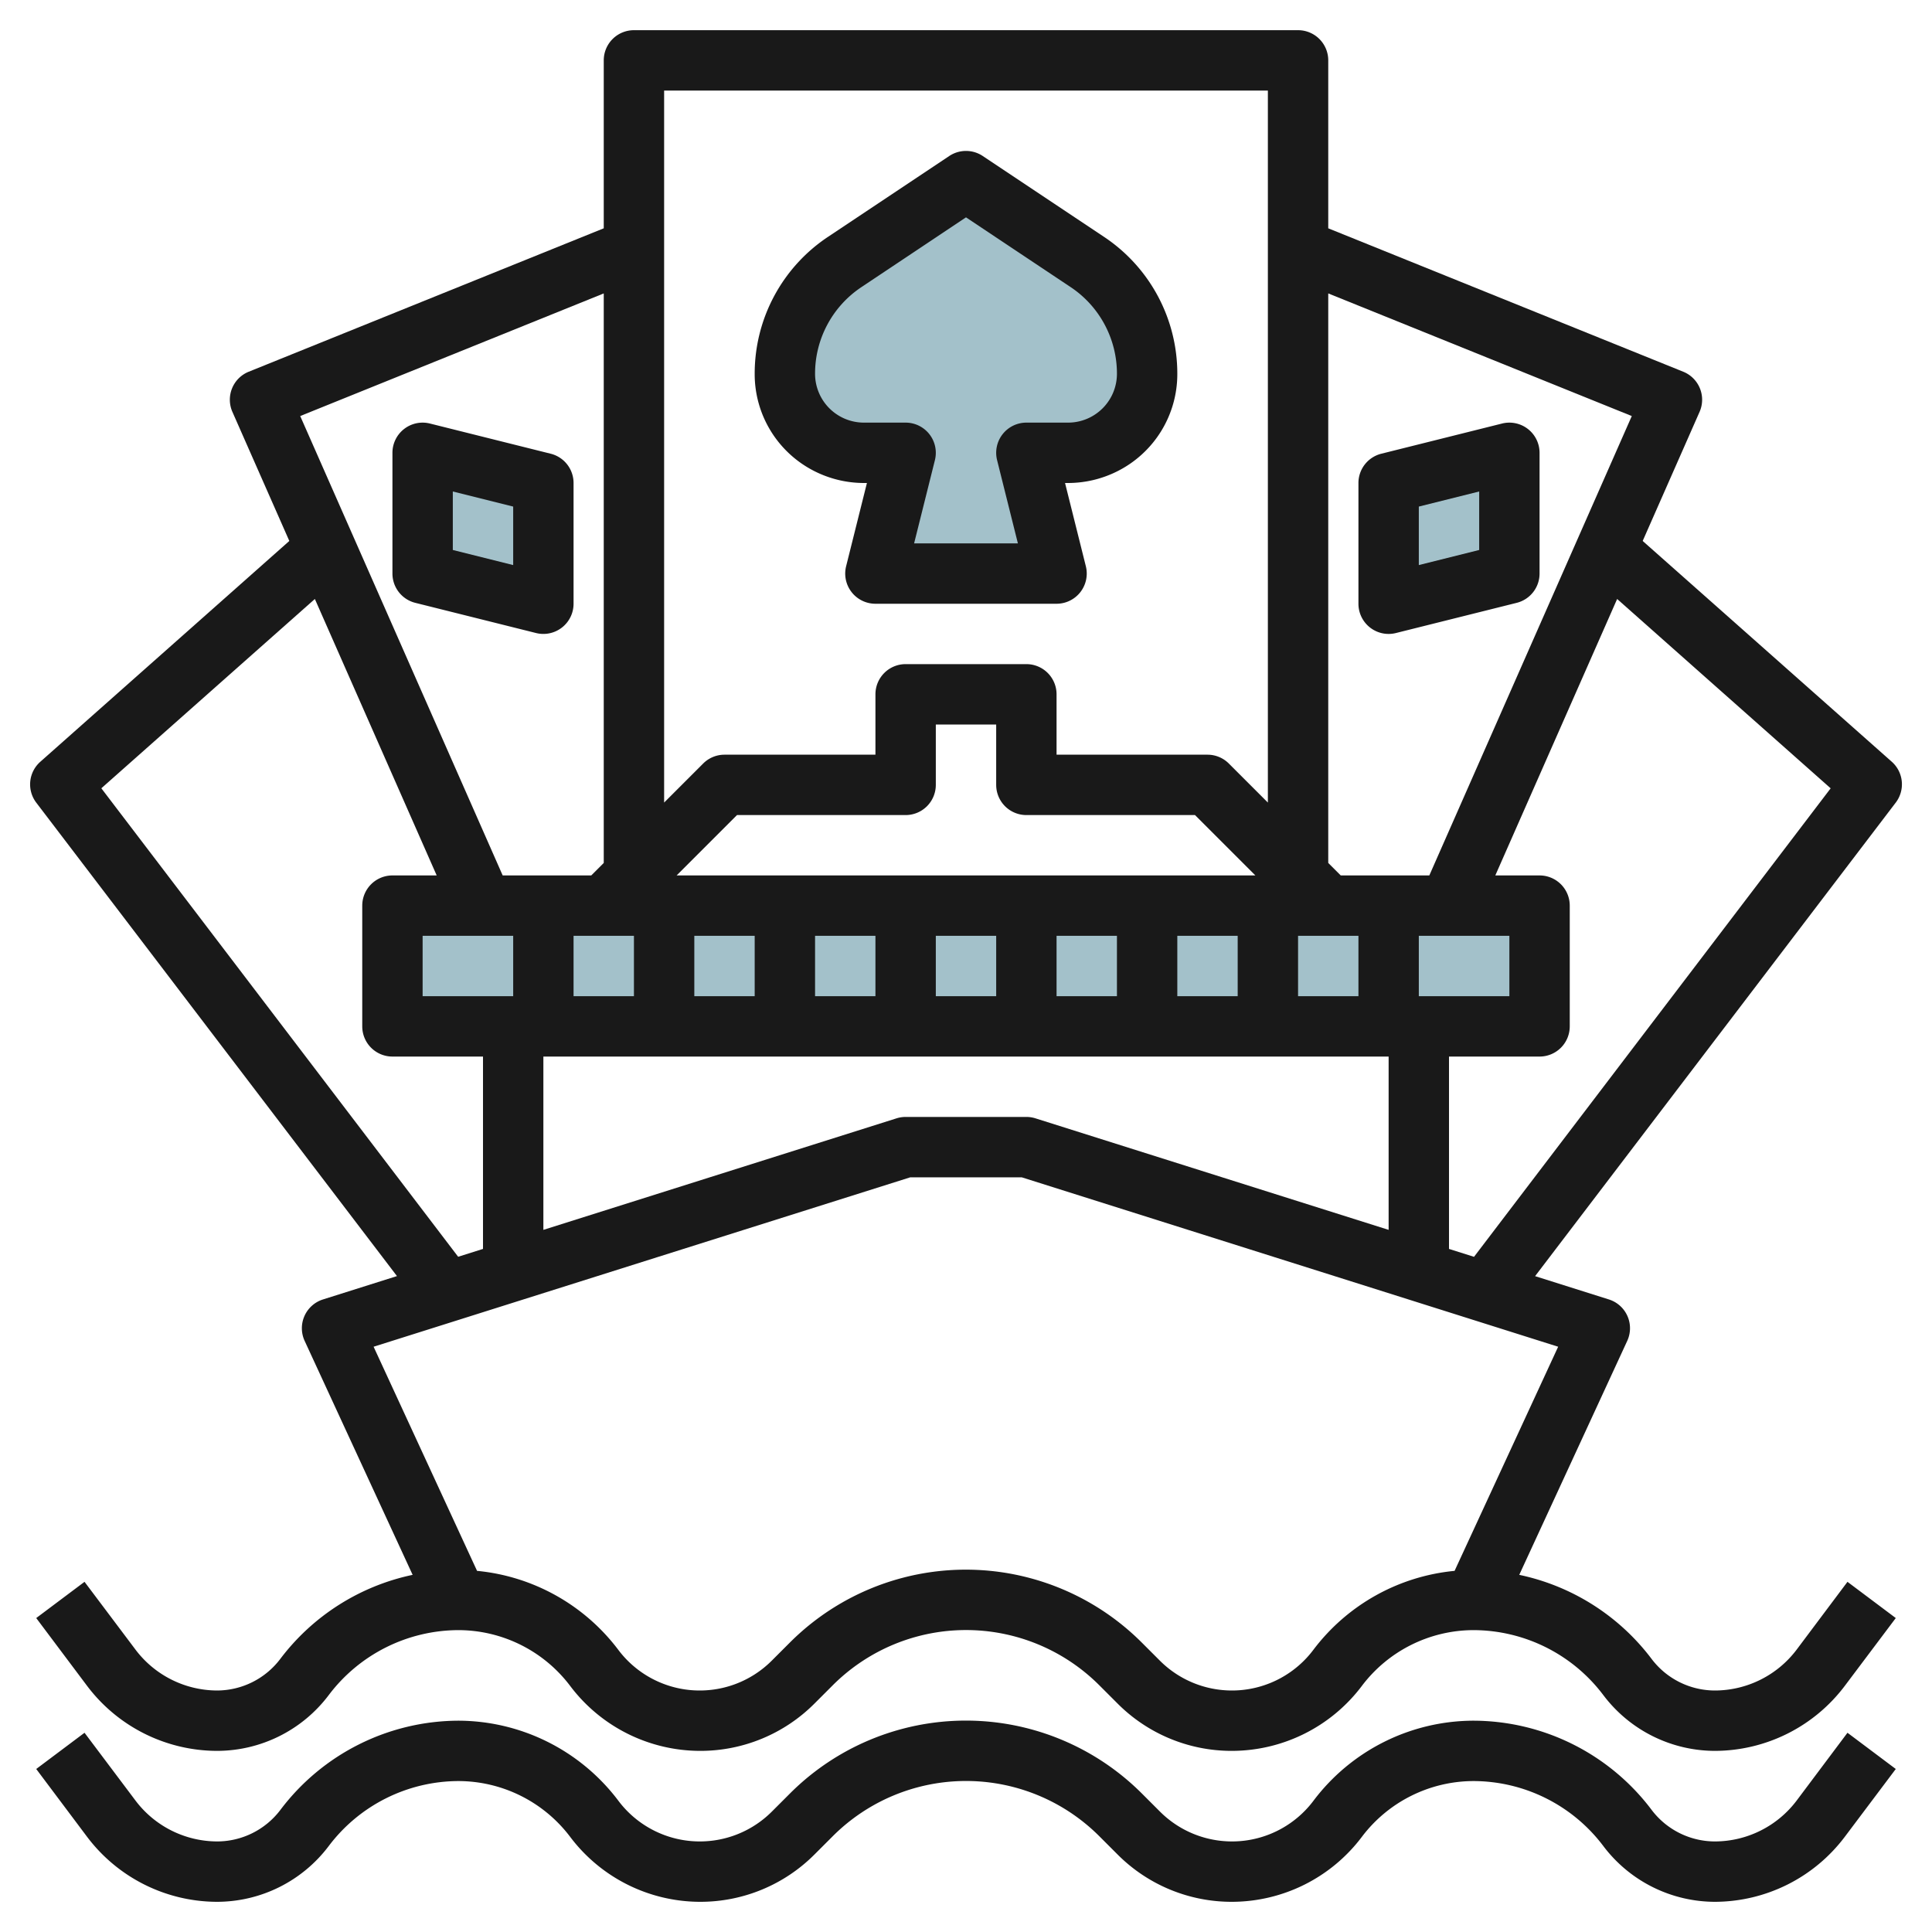
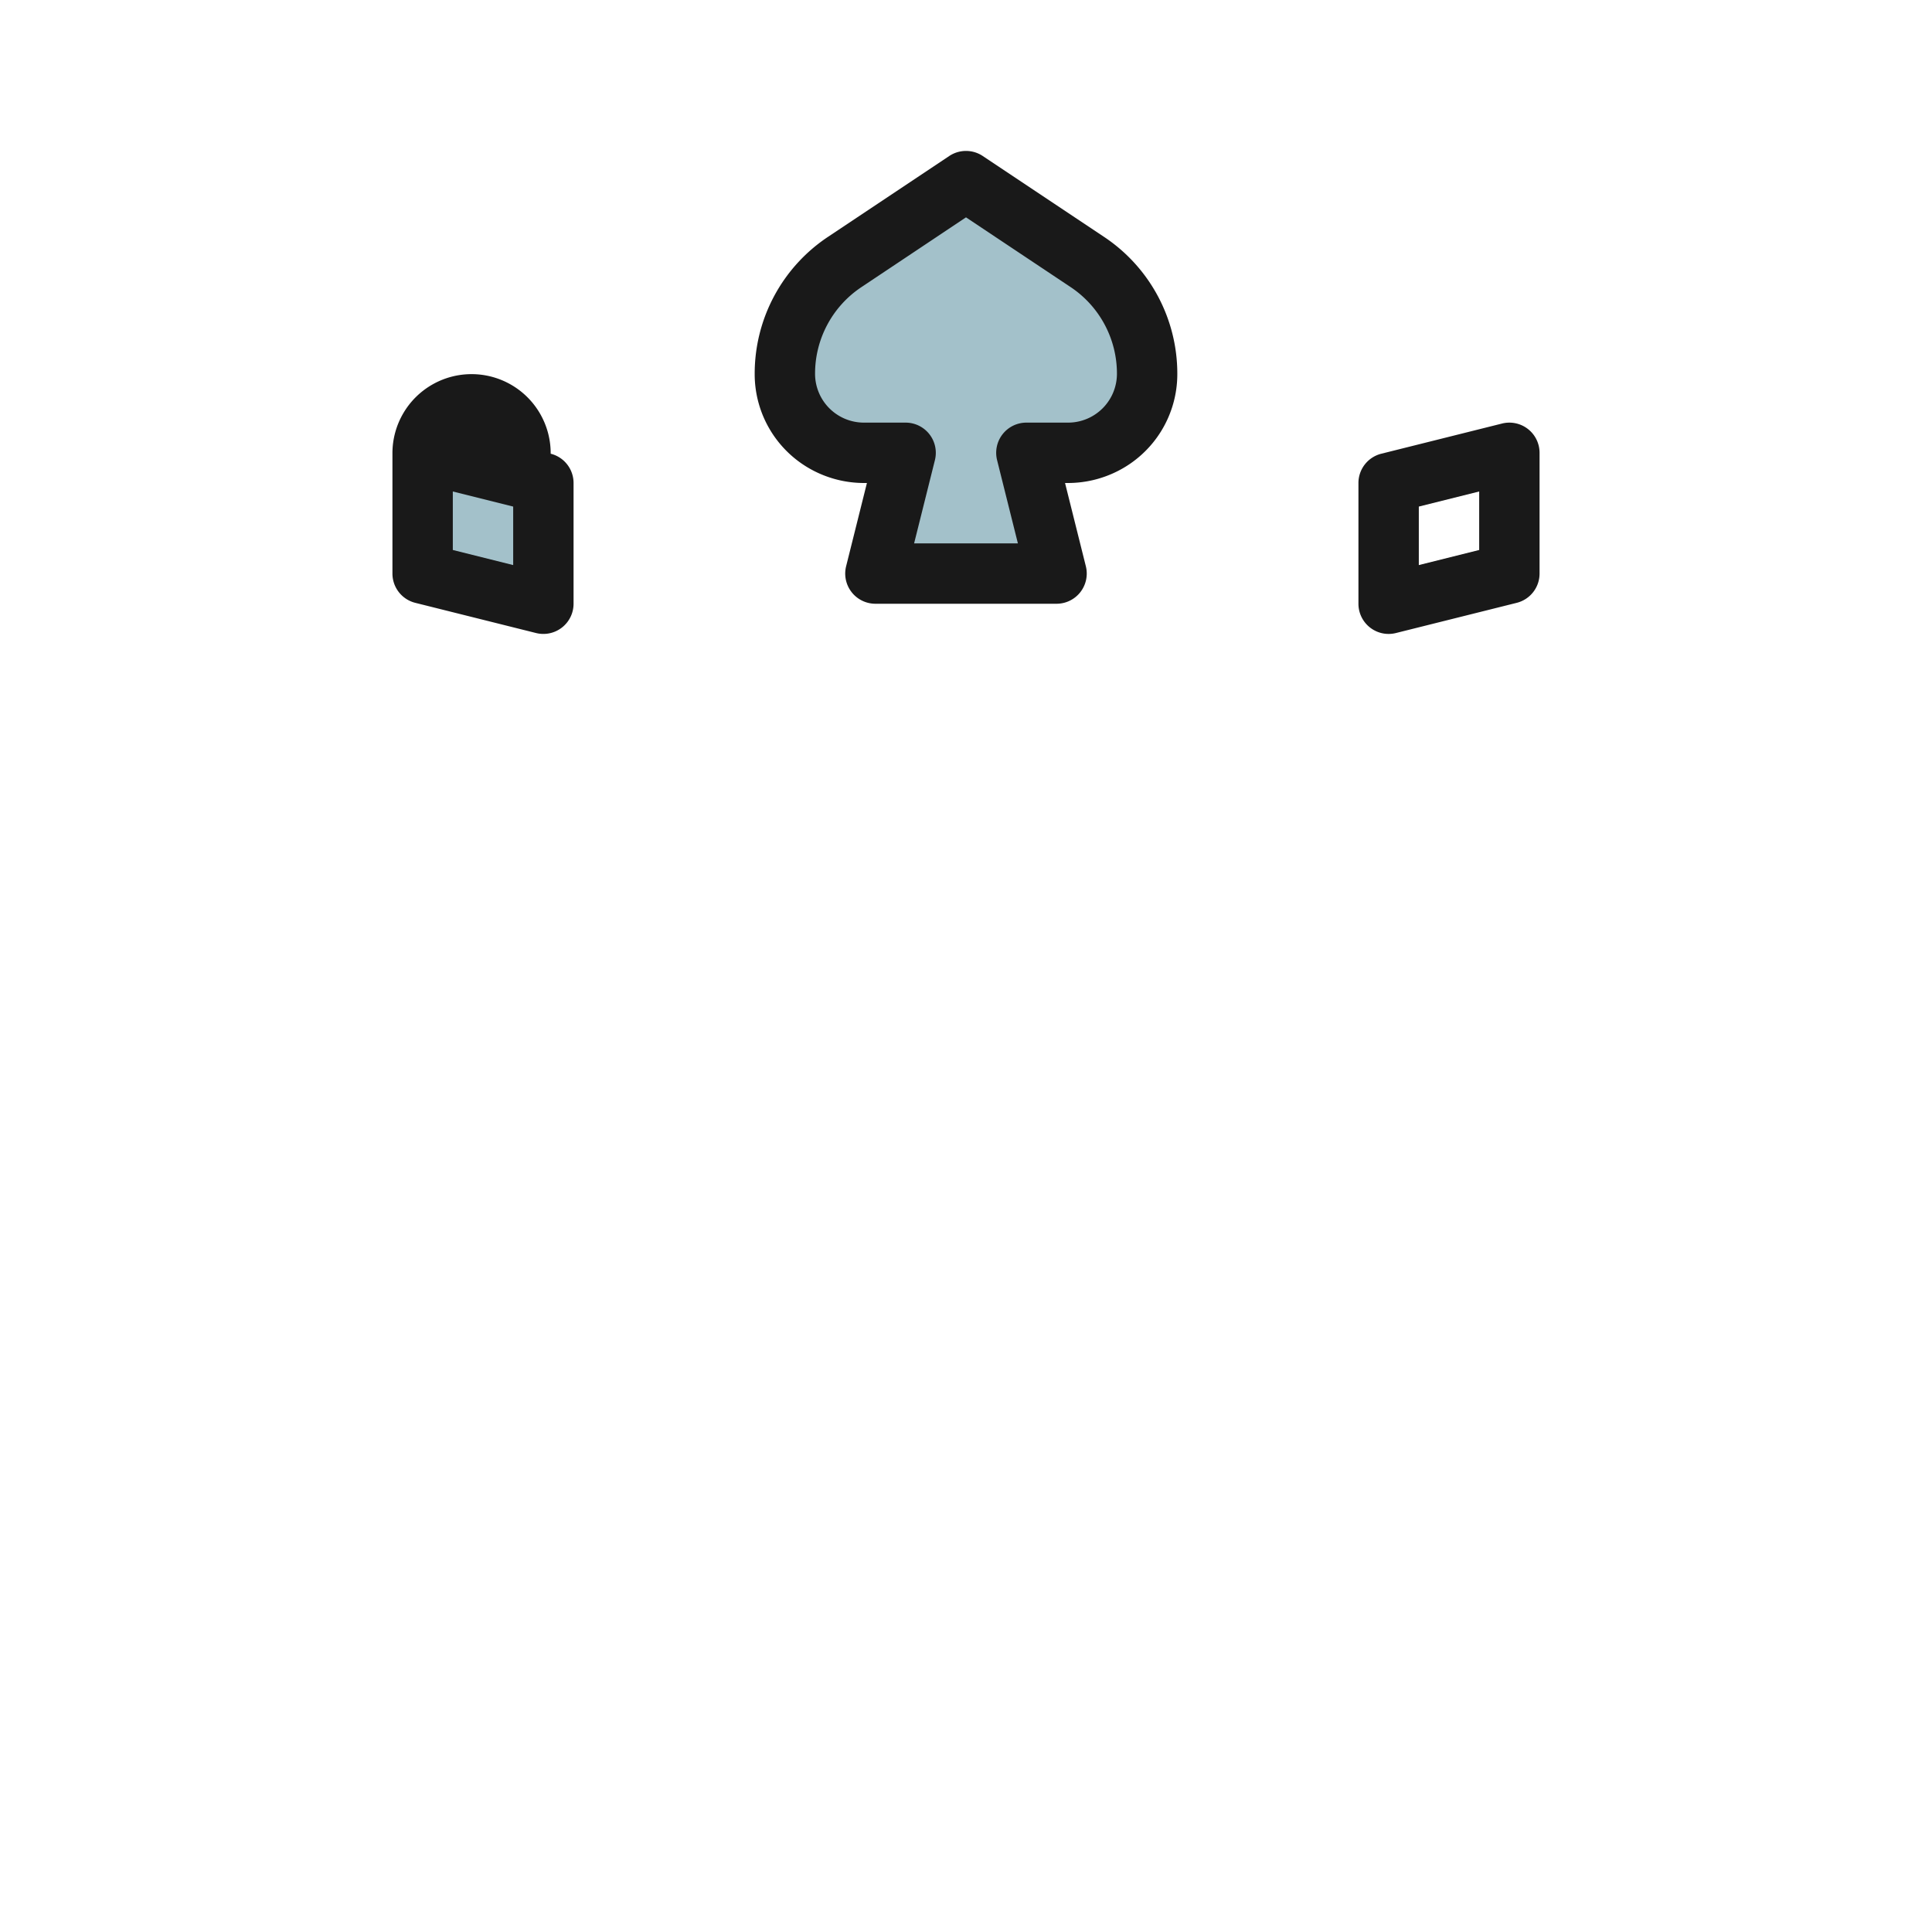
<svg xmlns="http://www.w3.org/2000/svg" id="Layer_3" data-name="Layer 3" viewBox="0 0 64 64" width="512" height="512">
-   <rect x="13" y="30" width="38" height="4" style="fill:#a3c1ca" />
  <path d="M32,19h3l-1-4h1.382a2.631,2.631,0,0,0,1.171-.276h0A2.618,2.618,0,0,0,38,12.382h0a4.45,4.45,0,0,0-1.982-3.7L32,6,27.982,8.679A4.45,4.45,0,0,0,26,12.382h0a2.618,2.618,0,0,0,1.447,2.342h0A2.631,2.631,0,0,0,28.618,15H30l-1,4Z" style="fill:#a3c1ca" />
-   <polygon points="50 15 46 16 46 20 50 19 50 15" style="fill:#a3c1ca" />
  <polygon points="18 20 14 19 14 15 18 16 18 20" style="fill:#a3c1ca" />
-   <path d="M1.2,26.587,13.15,42.272l-2.451.774a1,1,0,0,0-.607,1.373l3.577,7.75a7.41,7.41,0,0,0-4.383,2.783A2.632,2.632,0,0,1,7.19,56a3.4,3.4,0,0,1-2.7-1.352L2.8,52.4,1.2,53.6l1.686,2.248A5.405,5.405,0,0,0,7.19,58a4.641,4.641,0,0,0,3.7-1.848A5.4,5.4,0,0,1,15.188,54h0a4.648,4.648,0,0,1,3.7,1.849A5.4,5.4,0,0,0,23.187,58a5.337,5.337,0,0,0,3.8-1.574l.6-.6a6.242,6.242,0,0,1,8.828,0l.6.6A5.333,5.333,0,0,0,40.812,58a5.4,5.4,0,0,0,4.3-2.15,4.646,4.646,0,0,1,3.7-1.85h0a5.4,5.4,0,0,1,4.3,2.152A4.641,4.641,0,0,0,56.81,58a5.405,5.405,0,0,0,4.3-2.152L62.8,53.6l-1.6-1.2-1.685,2.248A3.4,3.4,0,0,1,56.81,56a2.632,2.632,0,0,1-2.1-1.048,7.4,7.4,0,0,0-4.383-2.783l3.577-7.75a1,1,0,0,0-.607-1.373l-2.445-.772L62.8,26.586a1,1,0,0,0-.133-1.353L54.416,17.92,56.3,13.645a1,1,0,0,0-.54-1.331L44,7.563V2a1,1,0,0,0-1-1H21a1,1,0,0,0-1,1V7.563L8.239,12.314a1,1,0,0,0-.54,1.331L9.584,17.92,1.337,25.233A1,1,0,0,0,1.2,26.587Zm46.985,25.45a6.653,6.653,0,0,0-4.676,2.613,3.375,3.375,0,0,1-5.087.361l-.6-.6a8.242,8.242,0,0,0-11.656,0l-.6.6a3.374,3.374,0,0,1-5.087-.362,6.653,6.653,0,0,0-4.676-2.612l-3.427-7.425L30.154,39h3.692l17.77,5.612ZM17,31v2H14V31Zm17-4h5.586l2,2H22.414l2-2H30a1,1,0,0,0,1-1V24h2v2A1,1,0,0,0,34,27Zm16,4v2H47V31Zm-5,2H43V31h2ZM25,31v2H23V31Zm2,0h2v2H27Zm4,0h2v2H31Zm4,0h2v2H35Zm4,0h2v2H39ZM21,31v2H19V31h2Zm-3,4H46v5.741L34.3,37.046A1.017,1.017,0,0,0,34,37H30a1.017,1.017,0,0,0-.3.046L18,40.741Zm42.643-8.886L48.829,41.634,48,41.372V35h3a1,1,0,0,0,1-1V30a1,1,0,0,0-1-1H49.534l4.036-9.158ZM54.055,13.782,47.348,29H44.414L44,28.586V9.72ZM42,3V26.586l-1.293-1.293A1,1,0,0,0,40,25H35V23a1,1,0,0,0-1-1H30a1,1,0,0,0-1,1v2H24a1,1,0,0,0-.707.293L22,26.586V3ZM20,9.72V28.586L19.586,29H16.652L9.945,13.782ZM10.43,19.842,14.466,29H13a1,1,0,0,0-1,1v4a1,1,0,0,0,1,1h3v6.372l-.823.26L3.357,26.113Z" style="fill:#191919" />
  <path d="M27,15.618A3.638,3.638,0,0,0,28.618,16h.1l-.689,2.757A1,1,0,0,0,29,20h6a1,1,0,0,0,.97-1.243L35.281,16h.1A3.638,3.638,0,0,0,37,15.618a3.6,3.6,0,0,0,2-3.236,5.441,5.441,0,0,0-2.427-4.535L32.555,5.168a1,1,0,0,0-1.11,0L27.427,7.847A5.441,5.441,0,0,0,25,12.382,3.6,3.6,0,0,0,27,15.618Zm1.536-6.107L32,7.2l3.464,2.309A3.443,3.443,0,0,1,37,12.382,1.619,1.619,0,0,1,35.382,14H34a1,1,0,0,0-.97,1.243L33.719,18H30.281l.689-2.757A1,1,0,0,0,30,14H28.618A1.619,1.619,0,0,1,27,12.382,3.443,3.443,0,0,1,28.536,9.511Z" style="fill:#191919" />
  <path d="M46,21a1,1,0,0,0,.242-.03l4-1A1,1,0,0,0,51,19V15a1,1,0,0,0-1.242-.97l-4,1A1,1,0,0,0,45,16v4a1,1,0,0,0,1,1Zm1-4.219,2-.5v1.938l-2,.5Z" style="fill:#191919" />
-   <path d="M17.758,20.97A1,1,0,0,0,19,20V16a1,1,0,0,0-.758-.97l-4-1A1,1,0,0,0,13,15v4a1,1,0,0,0,.758.97ZM15,16.281l2,.5v1.938l-2-.5Z" style="fill:#191919" />
-   <path d="M56.81,61a2.632,2.632,0,0,1-2.1-1.048A7.41,7.41,0,0,0,48.812,57h0a6.653,6.653,0,0,0-5.3,2.65,3.375,3.375,0,0,1-5.087.361l-.6-.6a8.242,8.242,0,0,0-11.656,0l-.6.6a3.374,3.374,0,0,1-5.087-.362A6.656,6.656,0,0,0,15.191,57h0a7.415,7.415,0,0,0-5.9,2.952A2.632,2.632,0,0,1,7.19,61a3.4,3.4,0,0,1-2.7-1.352L2.8,57.4,1.2,58.6l1.686,2.248A5.405,5.405,0,0,0,7.19,63a4.641,4.641,0,0,0,3.7-1.848A5.4,5.4,0,0,1,15.188,59h0a4.648,4.648,0,0,1,3.7,1.849A5.4,5.4,0,0,0,23.187,63a5.337,5.337,0,0,0,3.8-1.574l.6-.6a6.242,6.242,0,0,1,8.828,0l.6.6A5.333,5.333,0,0,0,40.812,63a5.4,5.4,0,0,0,4.3-2.15,4.646,4.646,0,0,1,3.7-1.85h0a5.4,5.4,0,0,1,4.3,2.152A4.641,4.641,0,0,0,56.81,63a5.405,5.405,0,0,0,4.3-2.152L62.8,58.6l-1.6-1.2-1.685,2.248A3.4,3.4,0,0,1,56.81,61Z" style="fill:#191919" />
+   <path d="M17.758,20.97A1,1,0,0,0,19,20V16a1,1,0,0,0-.758-.97A1,1,0,0,0,13,15v4a1,1,0,0,0,.758.97ZM15,16.281l2,.5v1.938l-2-.5Z" style="fill:#191919" />
</svg>